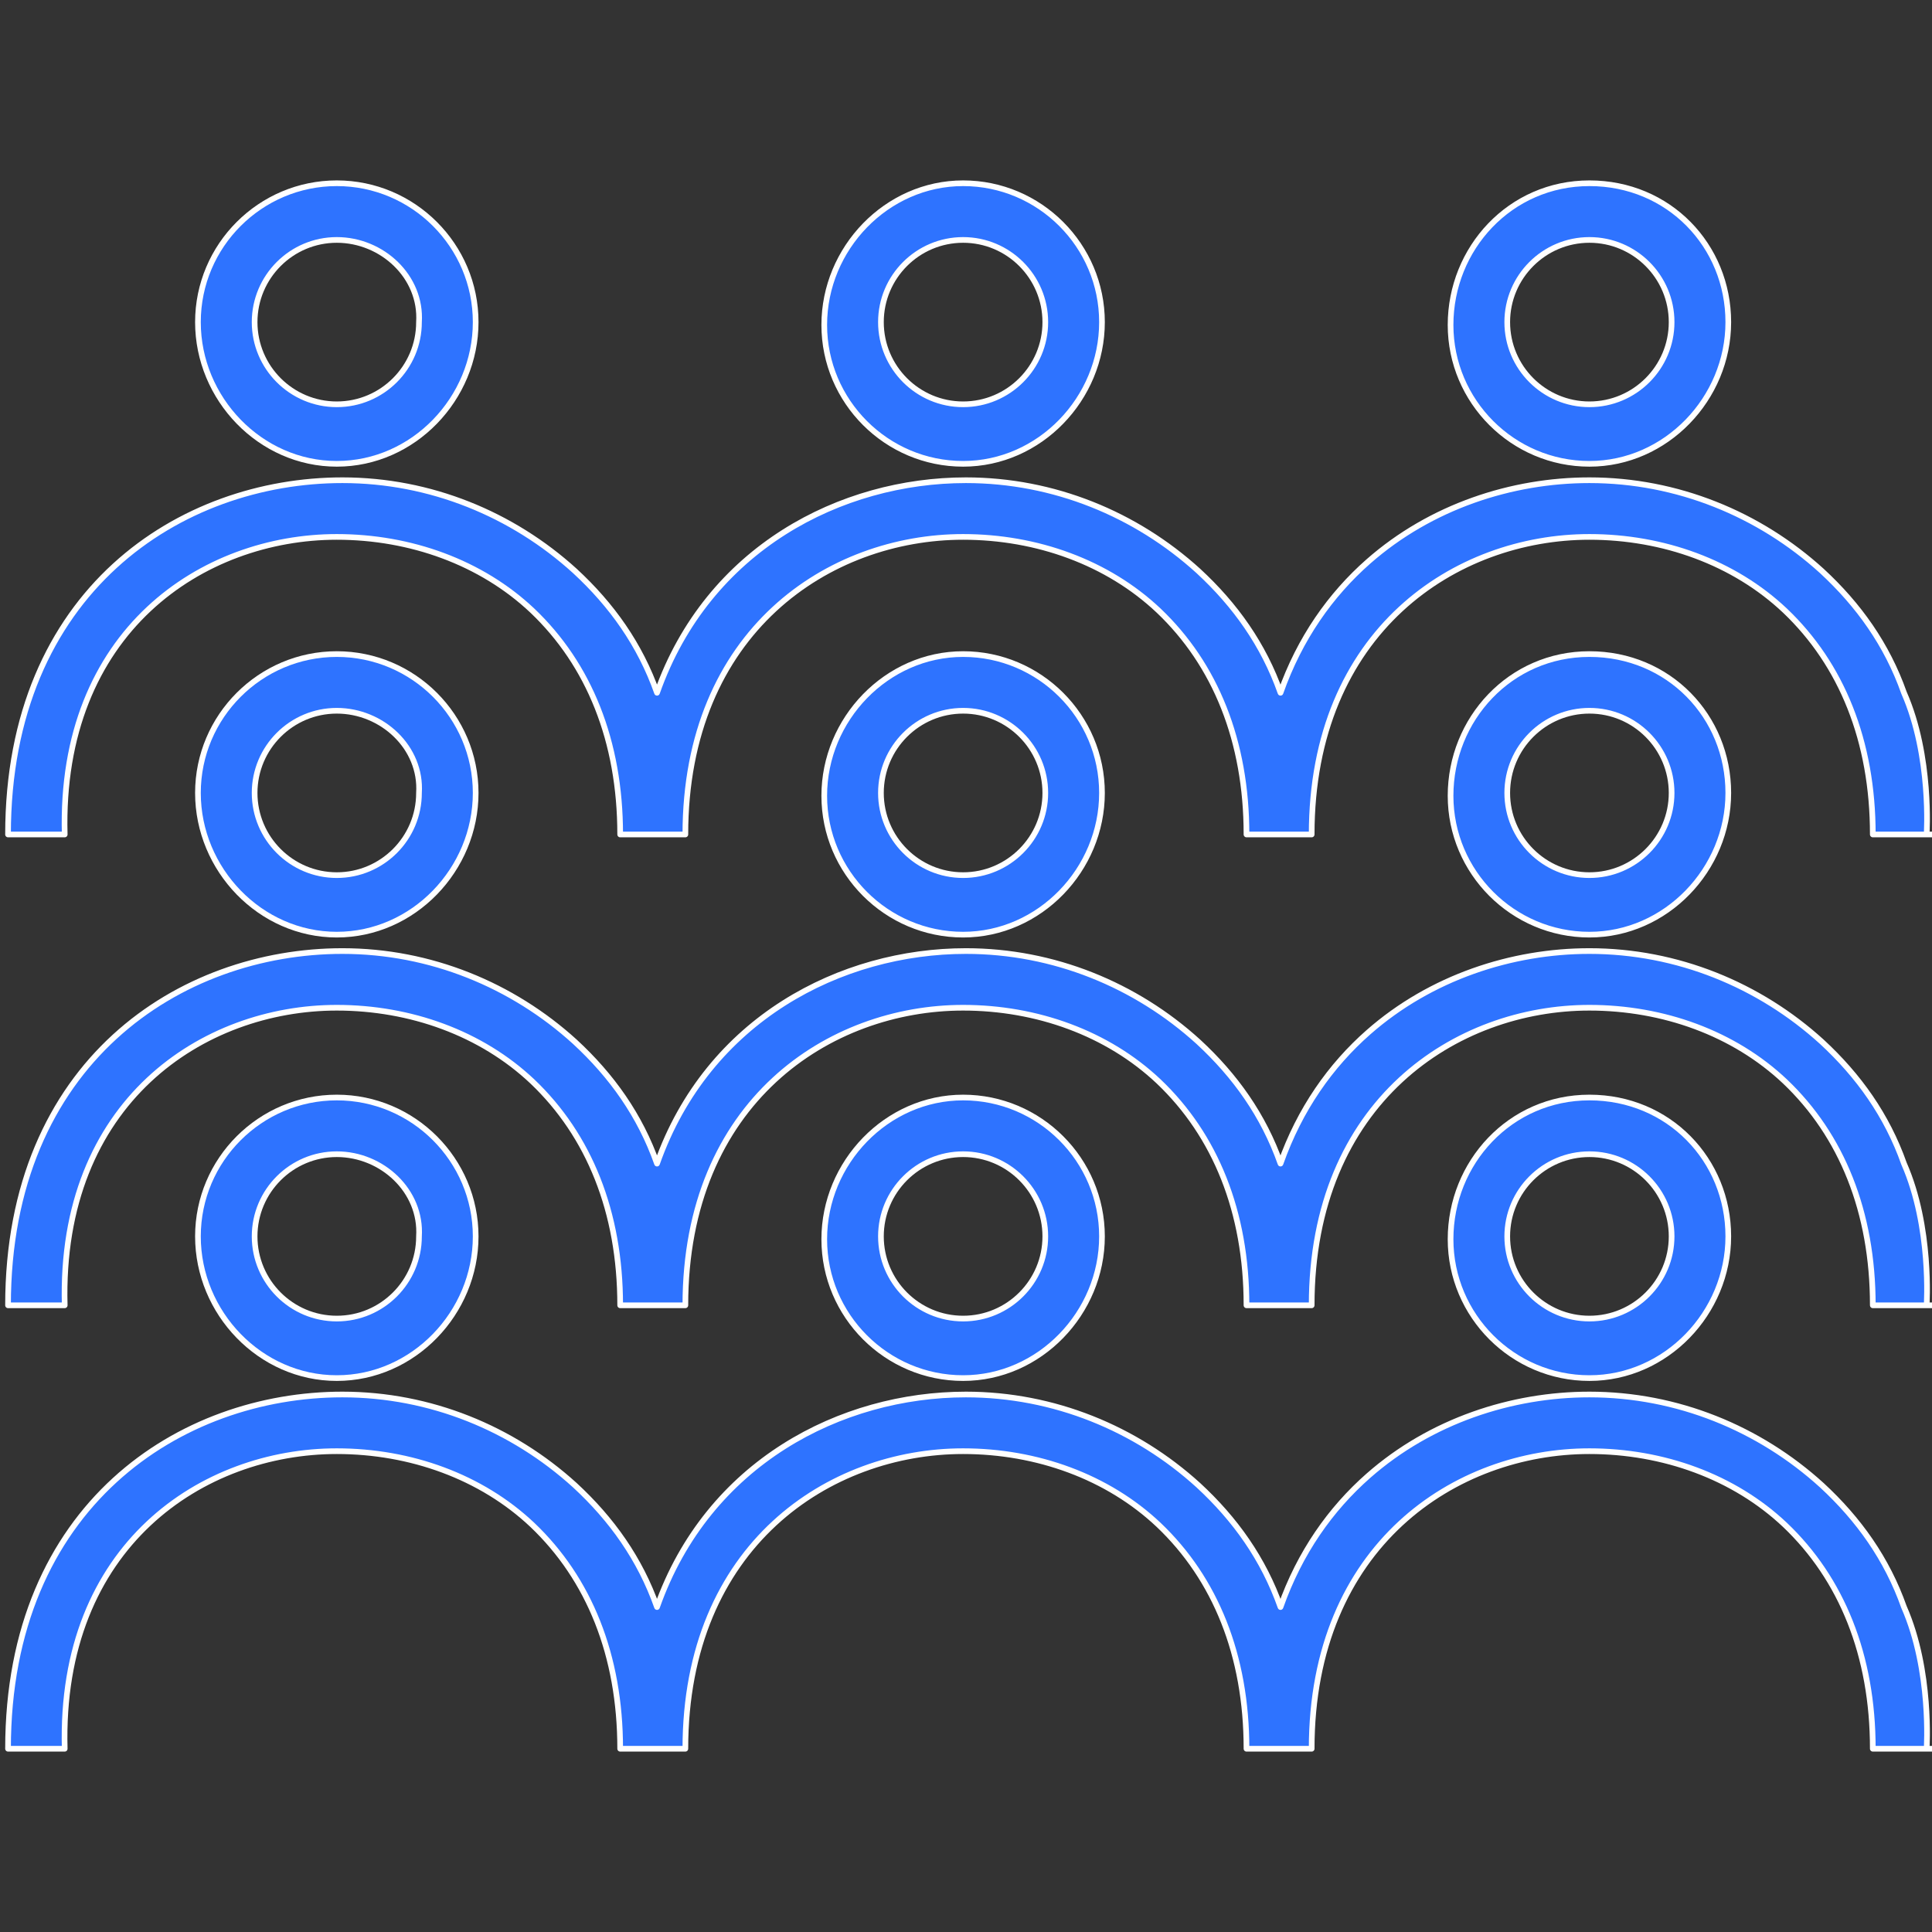
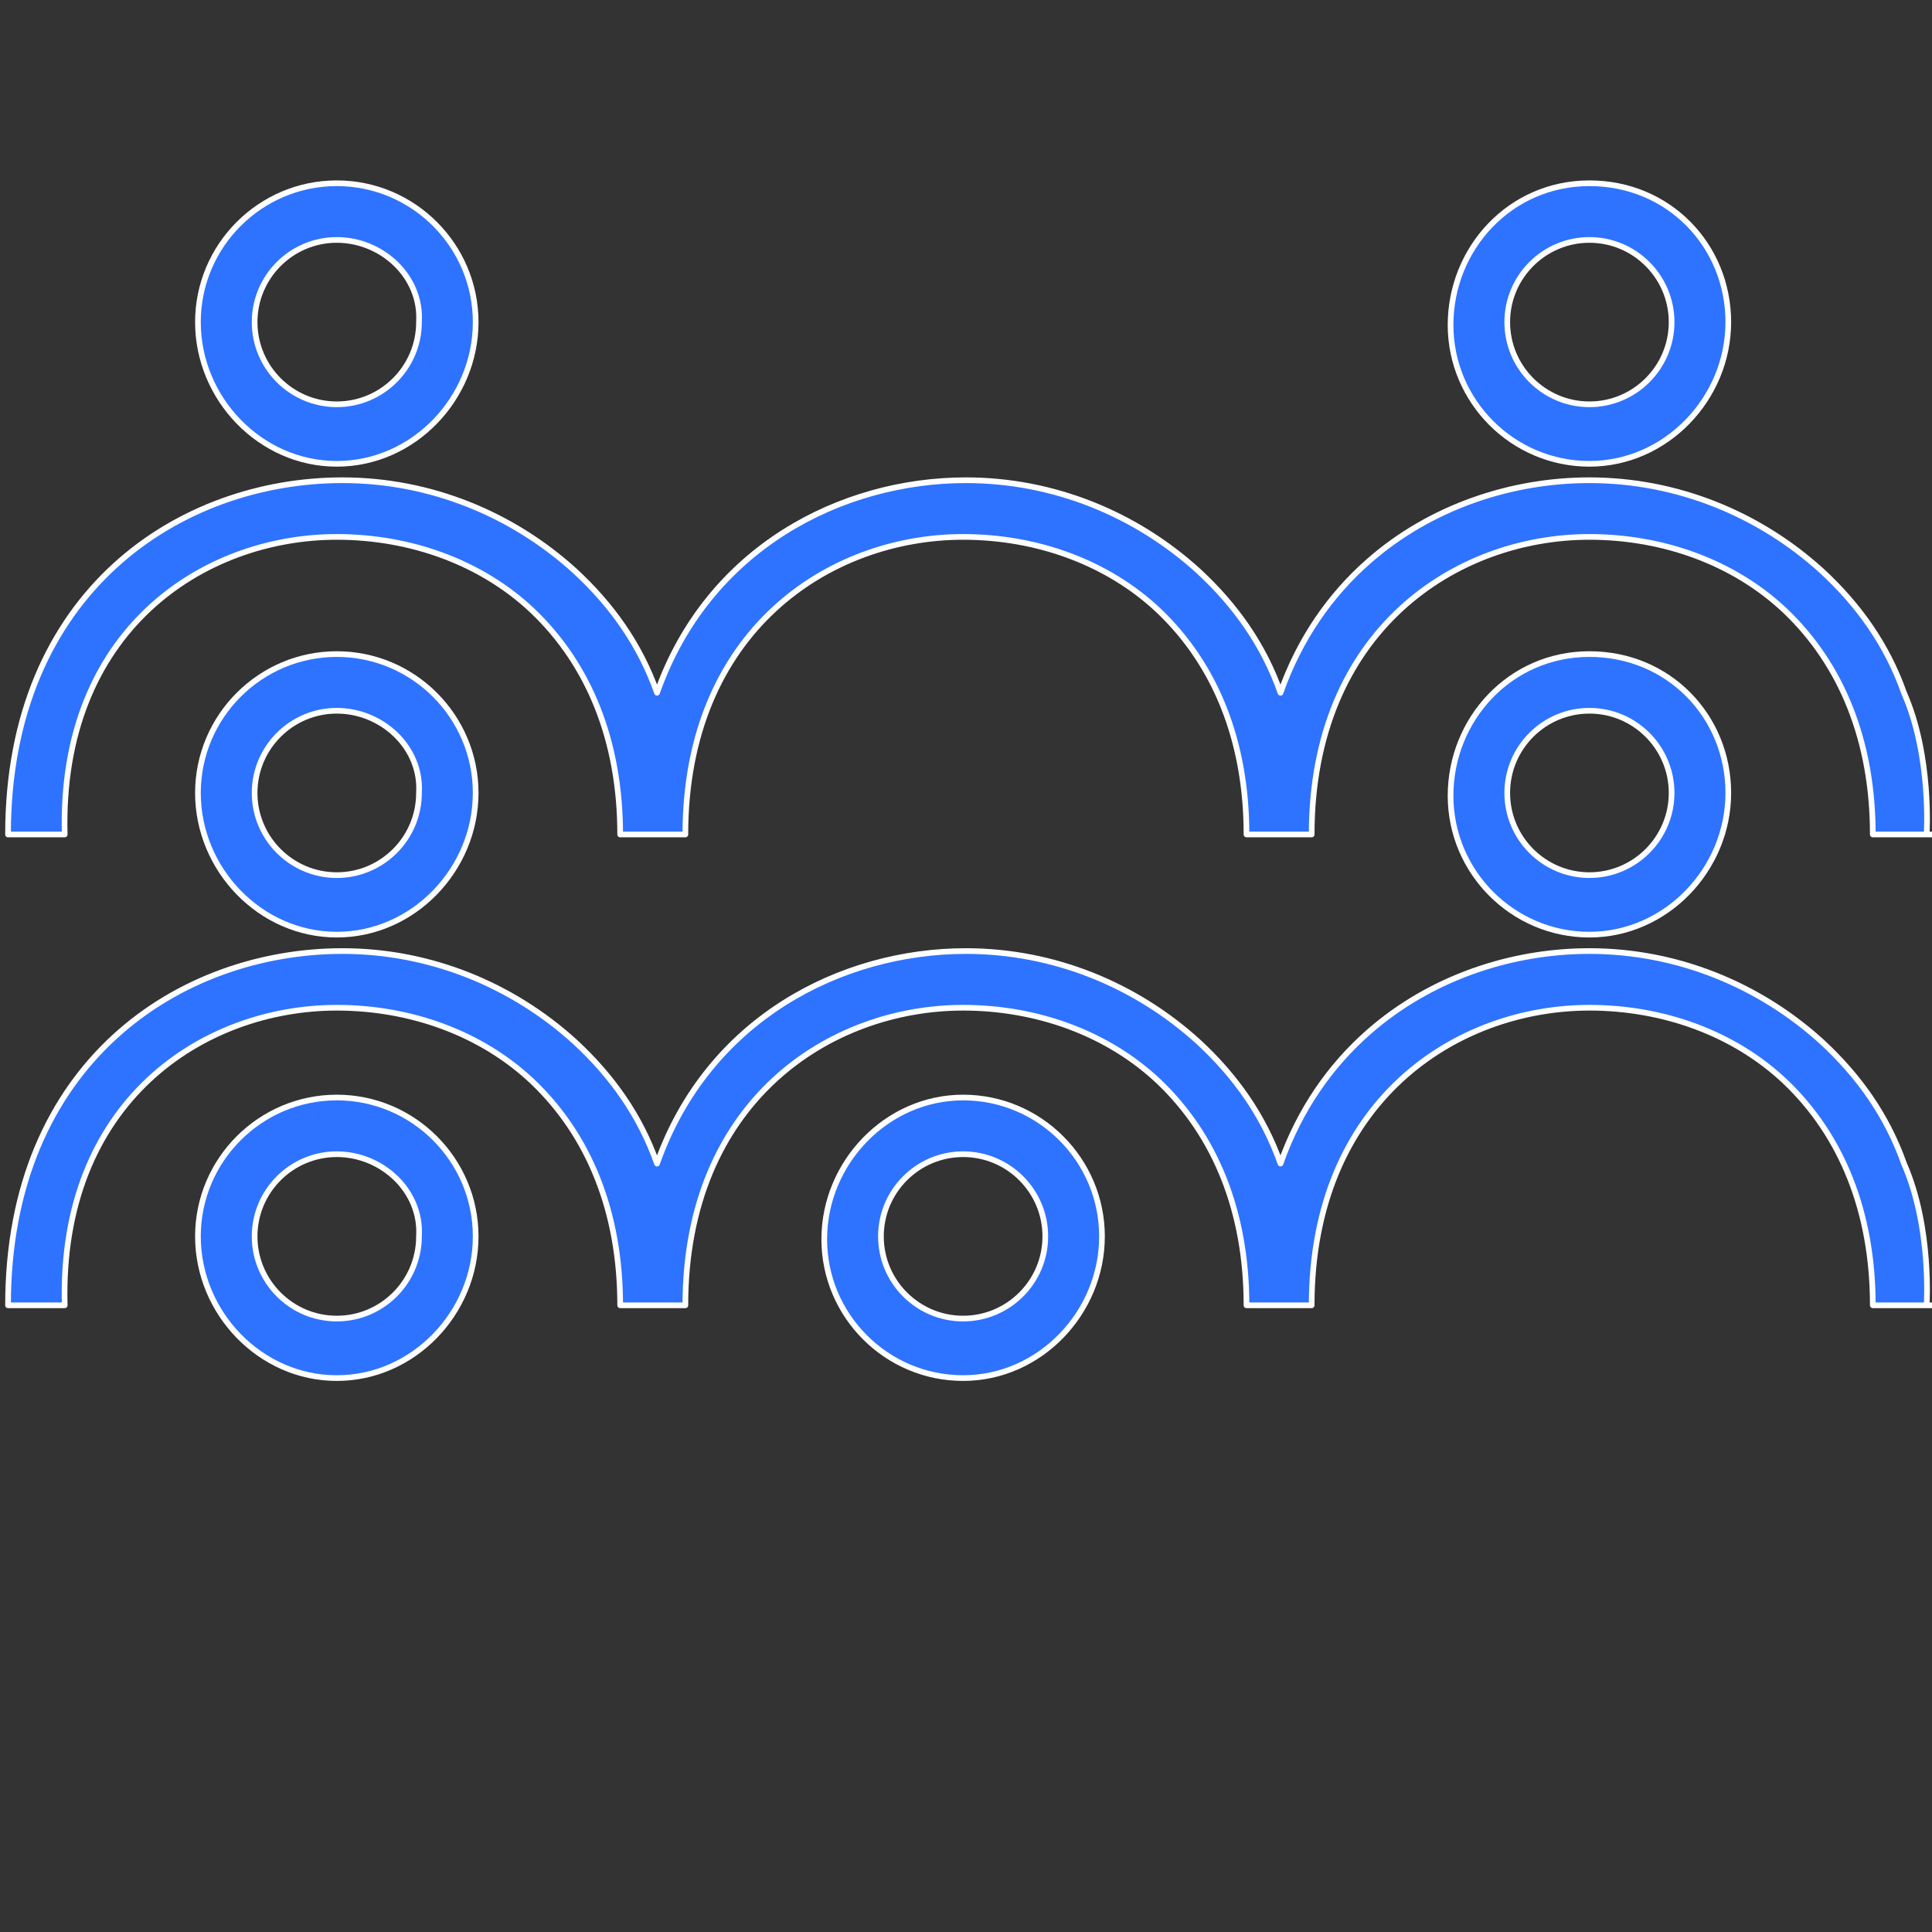
<svg xmlns="http://www.w3.org/2000/svg" xmlns:ns1="http://vectornator.io" height="100%" stroke-miterlimit="10" style="fill-rule:nonzero;clip-rule:evenodd;stroke-linecap:round;stroke-linejoin:round;" version="1.1" viewBox="0 0 1024 1024" width="100%" xml:space="preserve">
  <rect x="0" y="0" width="1024" height="1024" fill="#333333" stroke="none" />
  <defs />
  <clipPath id="ArtboardFrame">
    <rect height="1024" width="1024" x="0" y="0" />
  </clipPath>
  <g clip-path="url(#ArtboardFrame)" id="Layer-2" ns1:layerName="Layer 2">
    <g opacity="1" ns1:layerName="Group 4">
      <g opacity="1" ns1:layerName="Group 1">
        <path d="M178.513 245.833C137.957 245.833 104.912 211.285 104.912 170.729C104.912 130.173 137.957 97.127 178.513 97.127C219.069 97.127 252.115 130.173 252.115 170.729C252.115 211.285 219.069 245.833 178.513 245.833ZM178.513 127.169C154.48 127.169 134.953 146.696 134.953 170.729C134.953 194.762 154.48 214.289 178.513 214.289C202.547 214.289 222.073 194.762 222.073 170.729C223.576 146.696 202.547 127.169 178.513 127.169Z" fill="#2e73ff" fill-rule="nonzero" opacity="1" stroke="#ffffff" stroke-linecap="round" stroke-linejoin="round" stroke-width="3.01" ns1:layerName="path" />
-         <path d="M510.472 245.833C469.916 245.833 436.87 212.787 436.87 172.231C436.87 131.675 469.916 97.127 510.472 97.127C551.028 97.127 584.074 130.173 584.074 170.729C584.074 211.285 551.028 245.833 510.472 245.833ZM510.472 127.169C486.439 127.169 466.912 146.696 466.912 170.729C466.912 194.762 486.439 214.289 510.472 214.289C534.505 214.289 554.032 194.762 554.032 170.729C554.032 146.696 534.505 127.169 510.472 127.169Z" fill="#2e73ff" fill-rule="nonzero" opacity="1" stroke="#ffffff" stroke-linecap="round" stroke-linejoin="round" stroke-width="3.01" ns1:layerName="path" />
        <path d="M842.431 245.833C801.875 245.833 768.829 212.787 768.829 172.231C768.829 131.675 800.373 97.127 842.431 97.127C884.489 97.127 916.032 130.173 916.032 170.729C916.032 211.285 882.987 245.833 842.431 245.833ZM842.431 127.169C818.398 127.169 798.871 146.696 798.871 170.729C798.871 194.762 818.398 214.289 842.431 214.289C866.464 214.289 885.991 194.762 885.991 170.729C885.991 146.696 866.464 127.169 842.431 127.169Z" fill="#2e73ff" fill-rule="nonzero" opacity="1" stroke="#ffffff" stroke-linecap="round" stroke-linejoin="round" stroke-width="3.01" ns1:layerName="path" />
        <path d="M178.498 284.571C217.552 284.571 255.104 298.09 282.142 323.625C312.183 352.164 328.706 392.72 328.706 442.289L333.212 442.289L358.747 442.289L363.254 442.289C363.254 334.14 439.859 284.571 510.457 284.571C549.511 284.571 587.063 298.09 614.1 323.625C644.142 352.164 660.665 392.72 660.665 442.289L665.171 442.289L690.706 442.289L695.212 442.289C695.212 334.14 771.818 284.571 842.416 284.571C881.47 284.571 919.022 298.09 946.059 323.625C976.1 352.164 992.623 392.72 992.623 442.289L995.627 442.289C995.627 442.289 1014.78 442.289 1021.16 442.289C1027.55 442.289 1021.16 442.289 1021.16 442.289C1021.16 442.289 1024 400.932 1009.15 367.185C1000.13 341.65 985.113 320.621 965.586 302.596C932.54 272.554 888.98 254.53 842.416 254.53C801.243 254.53 758.322 268.52 725.272 297.59C705.27 315.184 688.884 338.302 678.69 367.185C669.677 341.65 654.656 320.621 635.129 302.596C602.084 272.554 558.523 254.53 511.959 254.53C445.868 254.53 375.27 290.579 348.233 367.185C339.22 341.65 324.2 320.621 304.673 302.596C271.627 272.554 228.067 254.53 181.502 254.53C95.884 254.53 4.258 313.11 4.258 442.289L34.299 442.289C31.295 334.14 107.901 284.571 178.498 284.571Z" fill="#2e73ff" fill-rule="nonzero" opacity="1" stroke="#ffffff" stroke-linecap="round" stroke-linejoin="round" stroke-width="3.01" ns1:layerName="path" />
      </g>
      <g opacity="1" ns1:layerName="Group 2">
        <path d="M178.513 495.38C137.957 495.38 104.912 460.832 104.912 420.276C104.912 379.72 137.957 346.674 178.513 346.674C219.069 346.674 252.115 379.72 252.115 420.276C252.115 460.832 219.069 495.38 178.513 495.38ZM178.513 376.716C154.48 376.716 134.953 396.243 134.953 420.276C134.953 444.309 154.48 463.836 178.513 463.836C202.547 463.836 222.073 444.309 222.073 420.276C223.576 396.243 202.547 376.716 178.513 376.716Z" fill="#2e73ff" fill-rule="nonzero" opacity="1" stroke="#ffffff" stroke-linecap="round" stroke-linejoin="round" stroke-width="3.01" ns1:layerName="path" />
-         <path d="M510.472 495.38C469.916 495.38 436.87 462.334 436.87 421.778C436.87 381.222 469.916 346.674 510.472 346.674C551.028 346.674 584.074 379.72 584.074 420.276C584.074 460.832 551.028 495.38 510.472 495.38ZM510.472 376.716C486.439 376.716 466.912 396.243 466.912 420.276C466.912 444.309 486.439 463.836 510.472 463.836C534.505 463.836 554.032 444.309 554.032 420.276C554.032 396.243 534.505 376.716 510.472 376.716Z" fill="#2e73ff" fill-rule="nonzero" opacity="1" stroke="#ffffff" stroke-linecap="round" stroke-linejoin="round" stroke-width="3.01" ns1:layerName="path" />
        <path d="M842.431 495.38C801.875 495.38 768.829 462.334 768.829 421.778C768.829 381.222 800.373 346.674 842.431 346.674C884.489 346.674 916.032 379.72 916.032 420.276C916.032 460.832 882.987 495.38 842.431 495.38ZM842.431 376.716C818.398 376.716 798.871 396.243 798.871 420.276C798.871 444.309 818.398 463.836 842.431 463.836C866.464 463.836 885.991 444.309 885.991 420.276C885.991 396.243 866.464 376.716 842.431 376.716Z" fill="#2e73ff" fill-rule="nonzero" opacity="1" stroke="#ffffff" stroke-linecap="round" stroke-linejoin="round" stroke-width="3.01" ns1:layerName="path" />
        <path d="M178.498 534.118C217.552 534.118 255.104 547.637 282.142 573.172C312.183 601.712 328.706 642.268 328.706 691.836L333.212 691.836L358.747 691.836L363.254 691.836C363.254 583.687 439.859 534.118 510.457 534.118C549.511 534.118 587.063 547.637 614.1 573.172C644.142 601.712 660.665 642.268 660.665 691.836L665.171 691.836L690.706 691.836L695.212 691.836C695.212 583.687 771.818 534.118 842.416 534.118C881.47 534.118 919.022 547.637 946.059 573.172C976.1 601.712 992.623 642.268 992.623 691.836L995.627 691.836C995.627 691.836 1014.78 691.836 1021.16 691.836C1027.55 691.836 1021.16 691.836 1021.16 691.836C1021.16 691.836 1024 650.479 1009.15 616.732C1000.13 591.197 985.113 570.168 965.586 552.143C932.54 522.102 888.98 504.077 842.416 504.077C801.243 504.077 758.322 518.067 725.272 547.137C705.27 564.731 688.884 587.849 678.69 616.732C669.677 591.197 654.656 570.168 635.129 552.143C602.084 522.102 558.523 504.077 511.959 504.077C445.868 504.077 375.27 540.126 348.233 616.732C339.22 591.197 324.2 570.168 304.673 552.143C271.627 522.102 228.067 504.077 181.502 504.077C95.884 504.077 4.258 562.658 4.258 691.836L34.299 691.836C31.295 583.687 107.901 534.118 178.498 534.118Z" fill="#2e73ff" fill-rule="nonzero" opacity="1" stroke="#ffffff" stroke-linecap="round" stroke-linejoin="round" stroke-width="3.01" ns1:layerName="path" />
      </g>
      <g opacity="1" ns1:layerName="Group 3">
        <path d="M178.513 730.416C137.957 730.416 104.912 695.869 104.912 655.313C104.912 614.757 137.957 581.711 178.513 581.711C219.069 581.711 252.115 614.757 252.115 655.313C252.115 695.869 219.069 730.416 178.513 730.416ZM178.513 611.753C154.48 611.753 134.953 631.28 134.953 655.313C134.953 679.346 154.48 698.873 178.513 698.873C202.547 698.873 222.073 679.346 222.073 655.313C223.576 631.28 202.547 611.753 178.513 611.753Z" fill="#2e73ff" fill-rule="nonzero" opacity="1" stroke="#ffffff" stroke-linecap="round" stroke-linejoin="round" stroke-width="3.01" ns1:layerName="path" />
        <path d="M510.472 730.416C469.916 730.416 436.87 697.371 436.87 656.815C436.87 616.259 469.916 581.711 510.472 581.711C551.028 581.711 584.074 614.757 584.074 655.313C584.074 695.869 551.028 730.416 510.472 730.416ZM510.472 611.753C486.439 611.753 466.912 631.28 466.912 655.313C466.912 679.346 486.439 698.873 510.472 698.873C534.505 698.873 554.032 679.346 554.032 655.313C554.032 631.28 534.505 611.753 510.472 611.753Z" fill="#2e73ff" fill-rule="nonzero" opacity="1" stroke="#ffffff" stroke-linecap="round" stroke-linejoin="round" stroke-width="3.01" ns1:layerName="path" />
-         <path d="M842.431 730.416C801.875 730.416 768.829 697.371 768.829 656.815C768.829 616.259 800.373 581.711 842.431 581.711C884.489 581.711 916.032 614.757 916.032 655.313C916.032 695.869 882.987 730.416 842.431 730.416ZM842.431 611.753C818.398 611.753 798.871 631.28 798.871 655.313C798.871 679.346 818.398 698.873 842.431 698.873C866.464 698.873 885.991 679.346 885.991 655.313C885.991 631.28 866.464 611.753 842.431 611.753Z" fill="#2e73ff" fill-rule="nonzero" opacity="1" stroke="#ffffff" stroke-linecap="round" stroke-linejoin="round" stroke-width="3.01" ns1:layerName="path" />
-         <path d="M178.498 769.155C217.552 769.155 255.104 782.674 282.142 808.209C312.183 836.748 328.706 877.304 328.706 926.873L333.212 926.873L358.747 926.873L363.254 926.873C363.254 818.724 439.859 769.155 510.457 769.155C549.511 769.155 587.063 782.674 614.1 808.209C644.142 836.748 660.665 877.304 660.665 926.873L665.171 926.873L690.706 926.873L695.212 926.873C695.212 818.724 771.818 769.155 842.416 769.155C881.47 769.155 919.022 782.674 946.059 808.209C976.1 836.748 992.623 877.304 992.623 926.873L995.627 926.873C995.627 926.873 1014.78 926.873 1021.16 926.873C1027.55 926.873 1021.16 926.873 1021.16 926.873C1021.16 926.873 1024 885.516 1009.15 851.769C1000.13 826.234 985.113 805.205 965.586 787.18C932.54 757.138 888.98 739.114 842.416 739.114C801.243 739.114 758.322 753.104 725.272 782.174C705.27 799.768 688.884 822.886 678.69 851.769C669.677 826.234 654.656 805.205 635.129 787.18C602.084 757.138 558.523 739.114 511.959 739.114C445.868 739.114 375.27 775.163 348.233 851.769C339.22 826.234 324.2 805.205 304.673 787.18C271.627 757.138 228.067 739.114 181.502 739.114C95.884 739.114 4.258 797.694 4.258 926.873L34.299 926.873C31.295 818.724 107.901 769.155 178.498 769.155Z" fill="#2e73ff" fill-rule="nonzero" opacity="1" stroke="#ffffff" stroke-linecap="round" stroke-linejoin="round" stroke-width="3.01" ns1:layerName="path" />
      </g>
    </g>
  </g>
</svg>